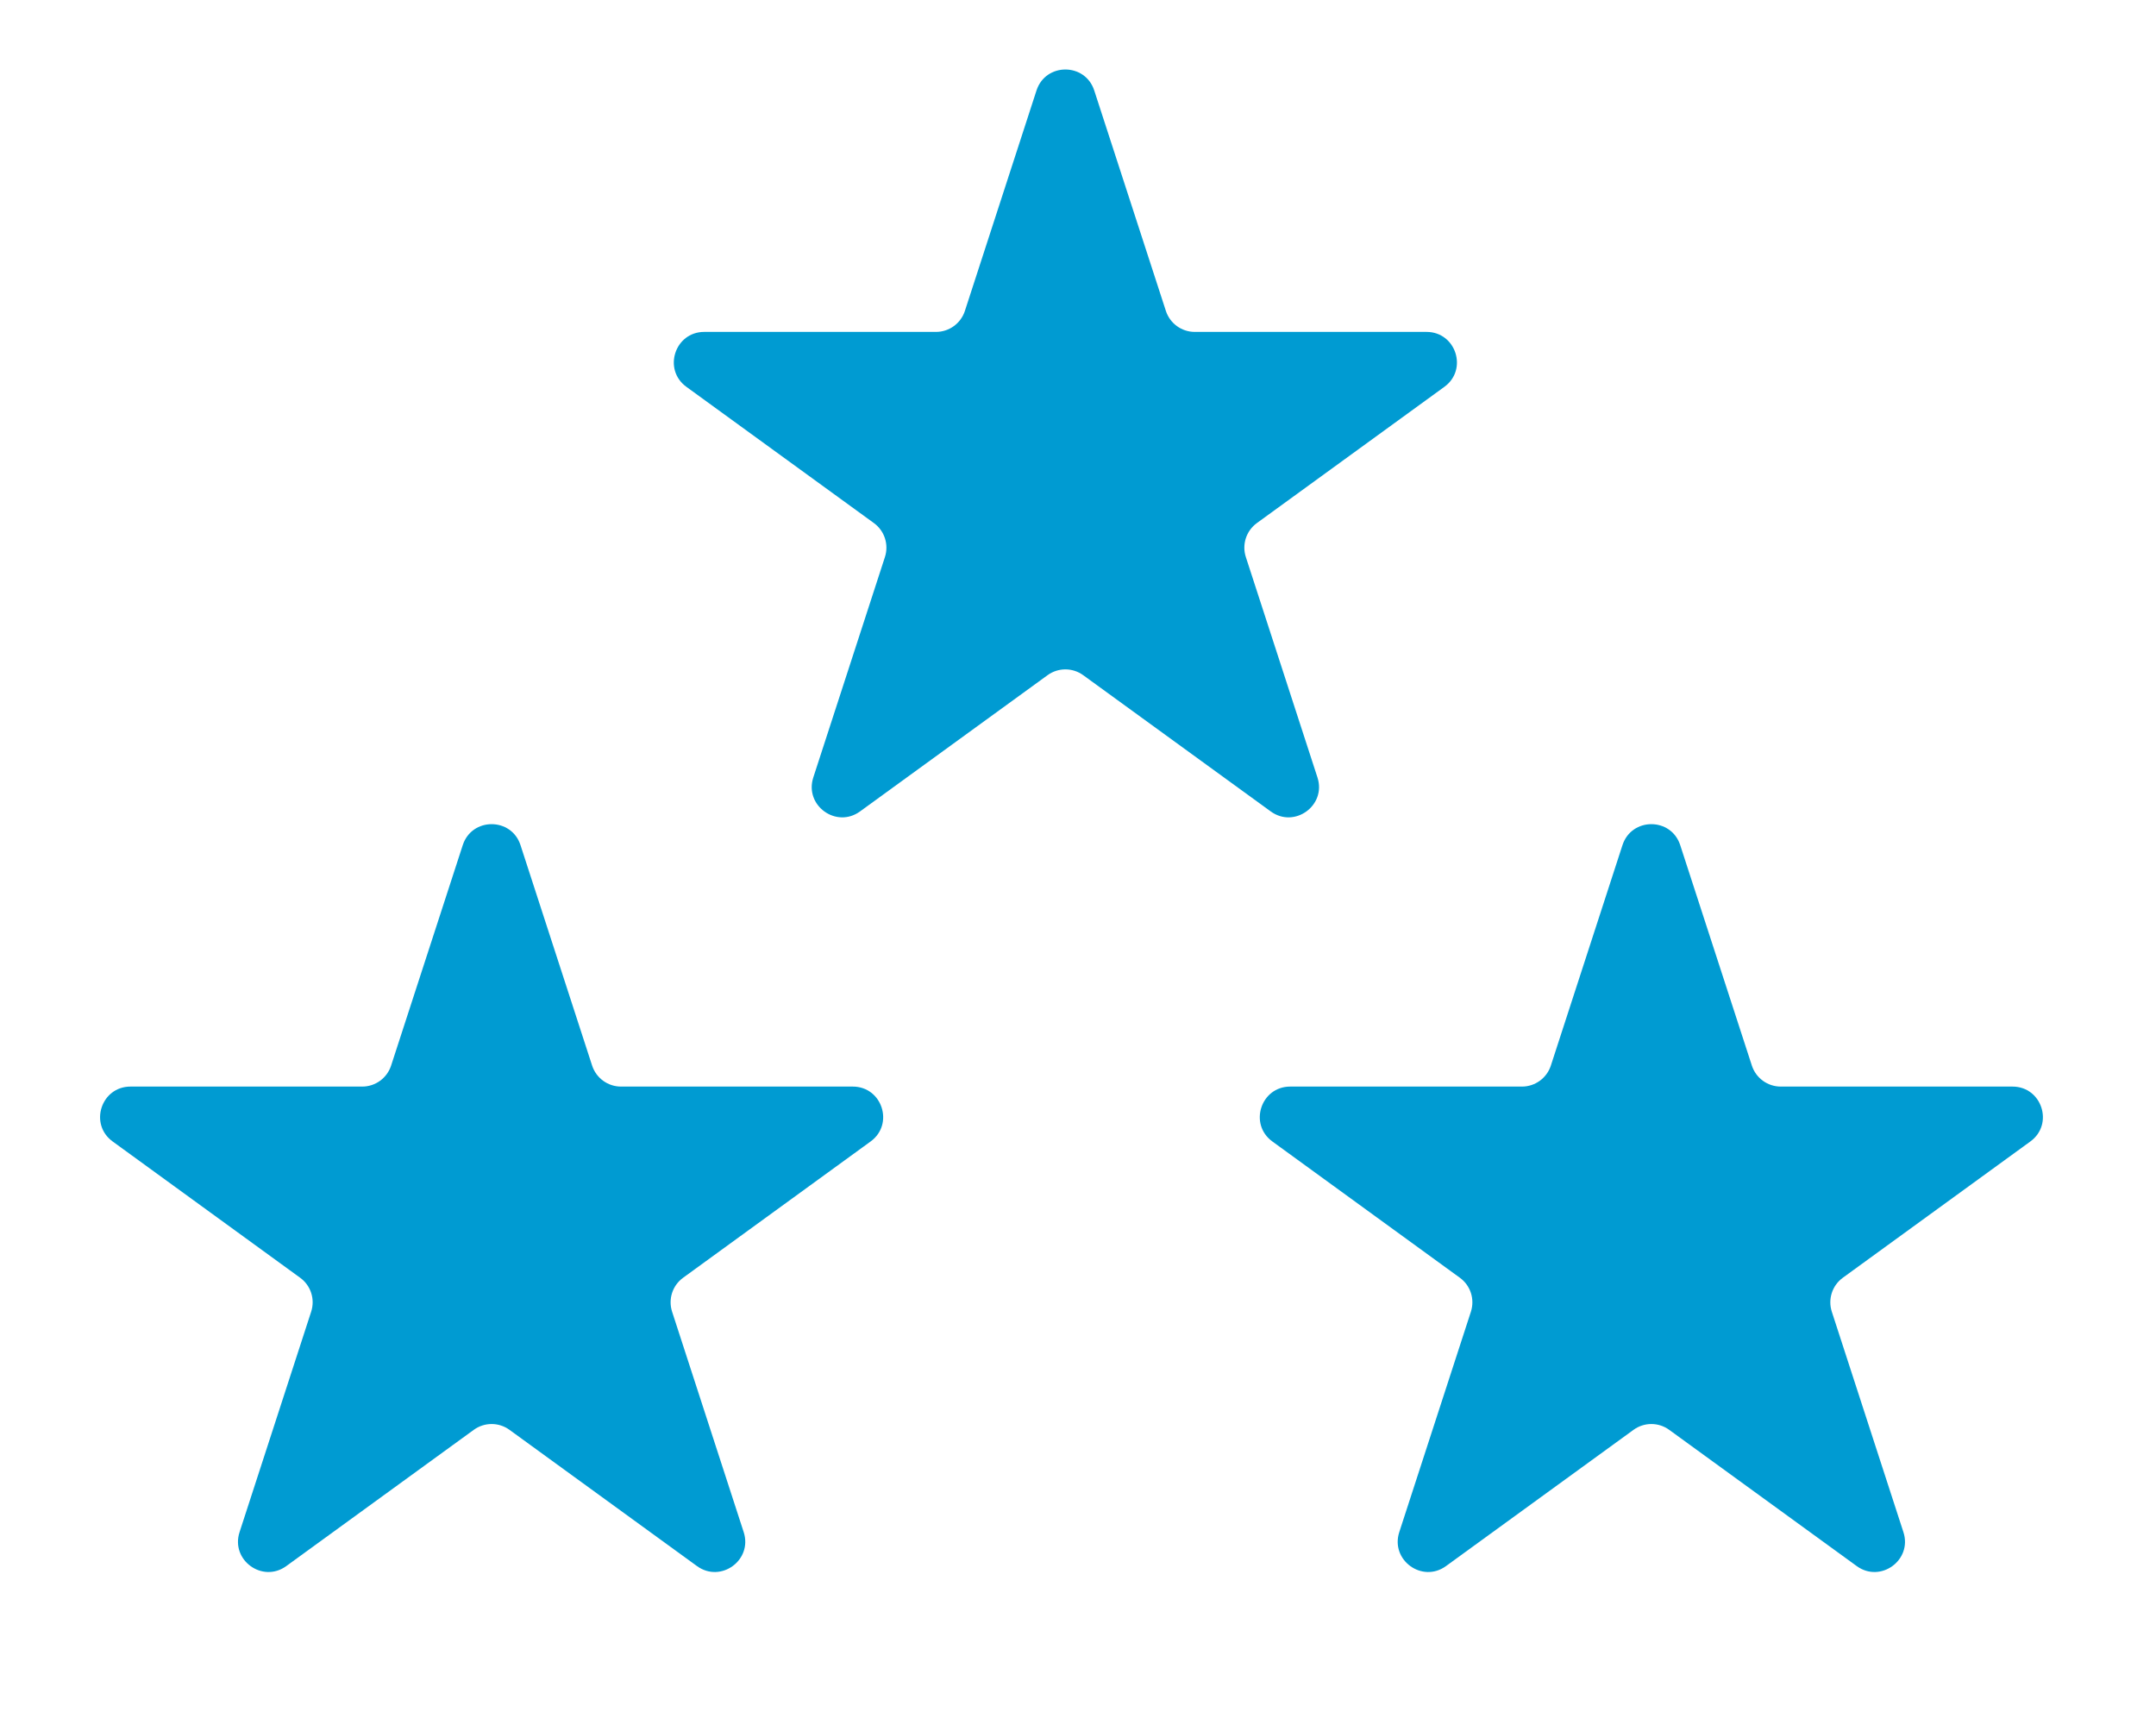
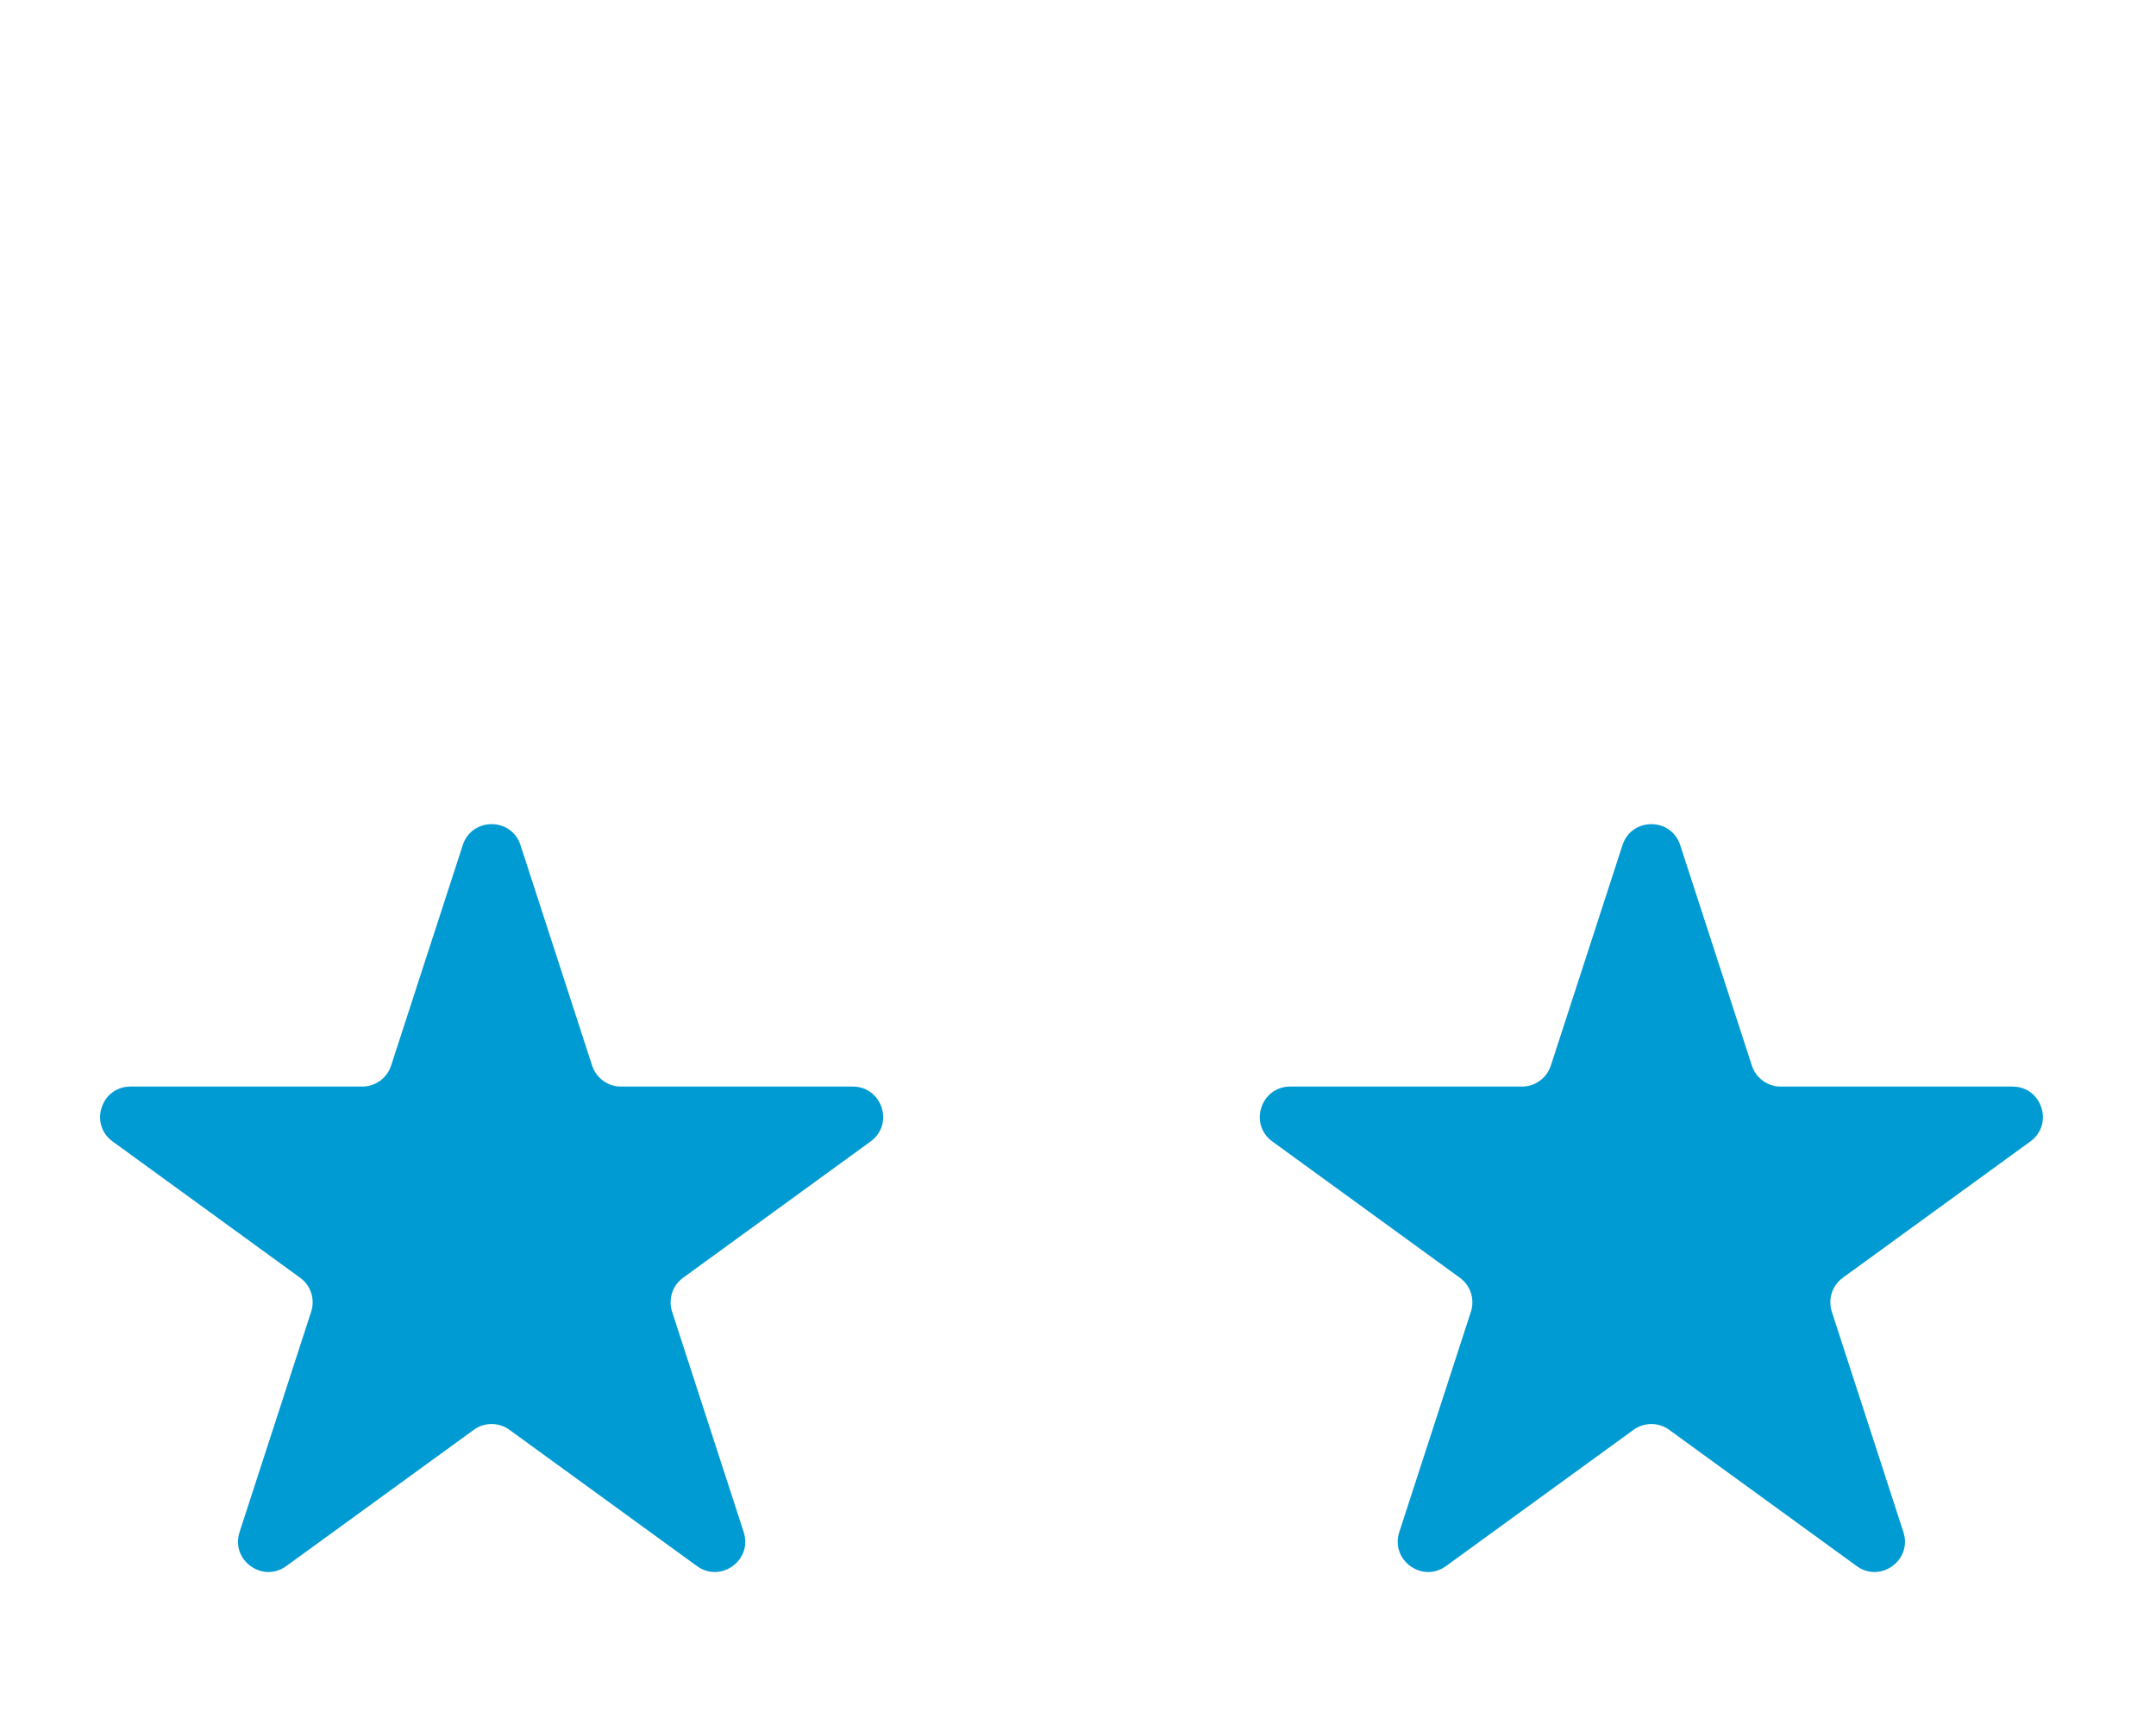
<svg xmlns="http://www.w3.org/2000/svg" width="71" height="57" viewBox="0 0 71 57" fill="none">
  <path d="M15.239 27.829C15.538 26.908 16.842 26.908 17.141 27.829L19.499 35.087C19.633 35.499 20.017 35.779 20.45 35.779L28.082 35.779C29.051 35.779 29.454 37.018 28.67 37.587L22.496 42.074C22.145 42.328 21.999 42.779 22.133 43.192L24.491 50.45C24.79 51.371 23.736 52.138 22.952 51.568L16.778 47.082C16.427 46.827 15.953 46.827 15.602 47.082L9.428 51.568C8.644 52.138 7.589 51.371 7.889 50.45L10.247 43.192C10.381 42.779 10.235 42.328 9.884 42.074L3.71 37.587C2.926 37.018 3.329 35.779 4.297 35.779L11.929 35.779C12.363 35.779 12.746 35.499 12.88 35.087L15.239 27.829Z" fill="#009BD2" />
  <path d="M53.43 27.829C53.73 26.908 55.033 26.908 55.332 27.829L57.691 35.087C57.825 35.499 58.209 35.779 58.642 35.779L66.274 35.779C67.243 35.779 67.645 37.018 66.862 37.587L60.687 42.074C60.337 42.328 60.19 42.779 60.324 43.192L62.682 50.45C62.982 51.371 61.927 52.138 61.144 51.568L54.969 47.082C54.619 46.827 54.144 46.827 53.794 47.082L47.619 51.568C46.835 52.138 45.781 51.371 46.08 50.45L48.439 43.192C48.572 42.779 48.426 42.328 48.075 42.074L41.901 37.587C41.117 37.018 41.52 35.779 42.489 35.779L50.121 35.779C50.554 35.779 50.938 35.499 51.072 35.087L53.43 27.829Z" fill="#009BD2" />
-   <path d="M34.133 2.98C34.433 2.058 35.736 2.058 36.035 2.98L38.394 10.238C38.528 10.65 38.912 10.929 39.345 10.929L46.977 10.929C47.946 10.929 48.349 12.169 47.565 12.738L41.39 17.224C41.04 17.479 40.893 17.93 41.027 18.342L43.386 25.601C43.685 26.522 42.63 27.288 41.847 26.719L35.672 22.233C35.322 21.978 34.847 21.978 34.497 22.233L28.322 26.719C27.538 27.288 26.484 26.522 26.783 25.601L29.142 18.342C29.276 17.93 29.129 17.479 28.779 17.224L22.604 12.738C21.82 12.169 22.223 10.929 23.192 10.929L30.824 10.929C31.257 10.929 31.641 10.65 31.775 10.238L34.133 2.98Z" fill="#009BD2" />
</svg>